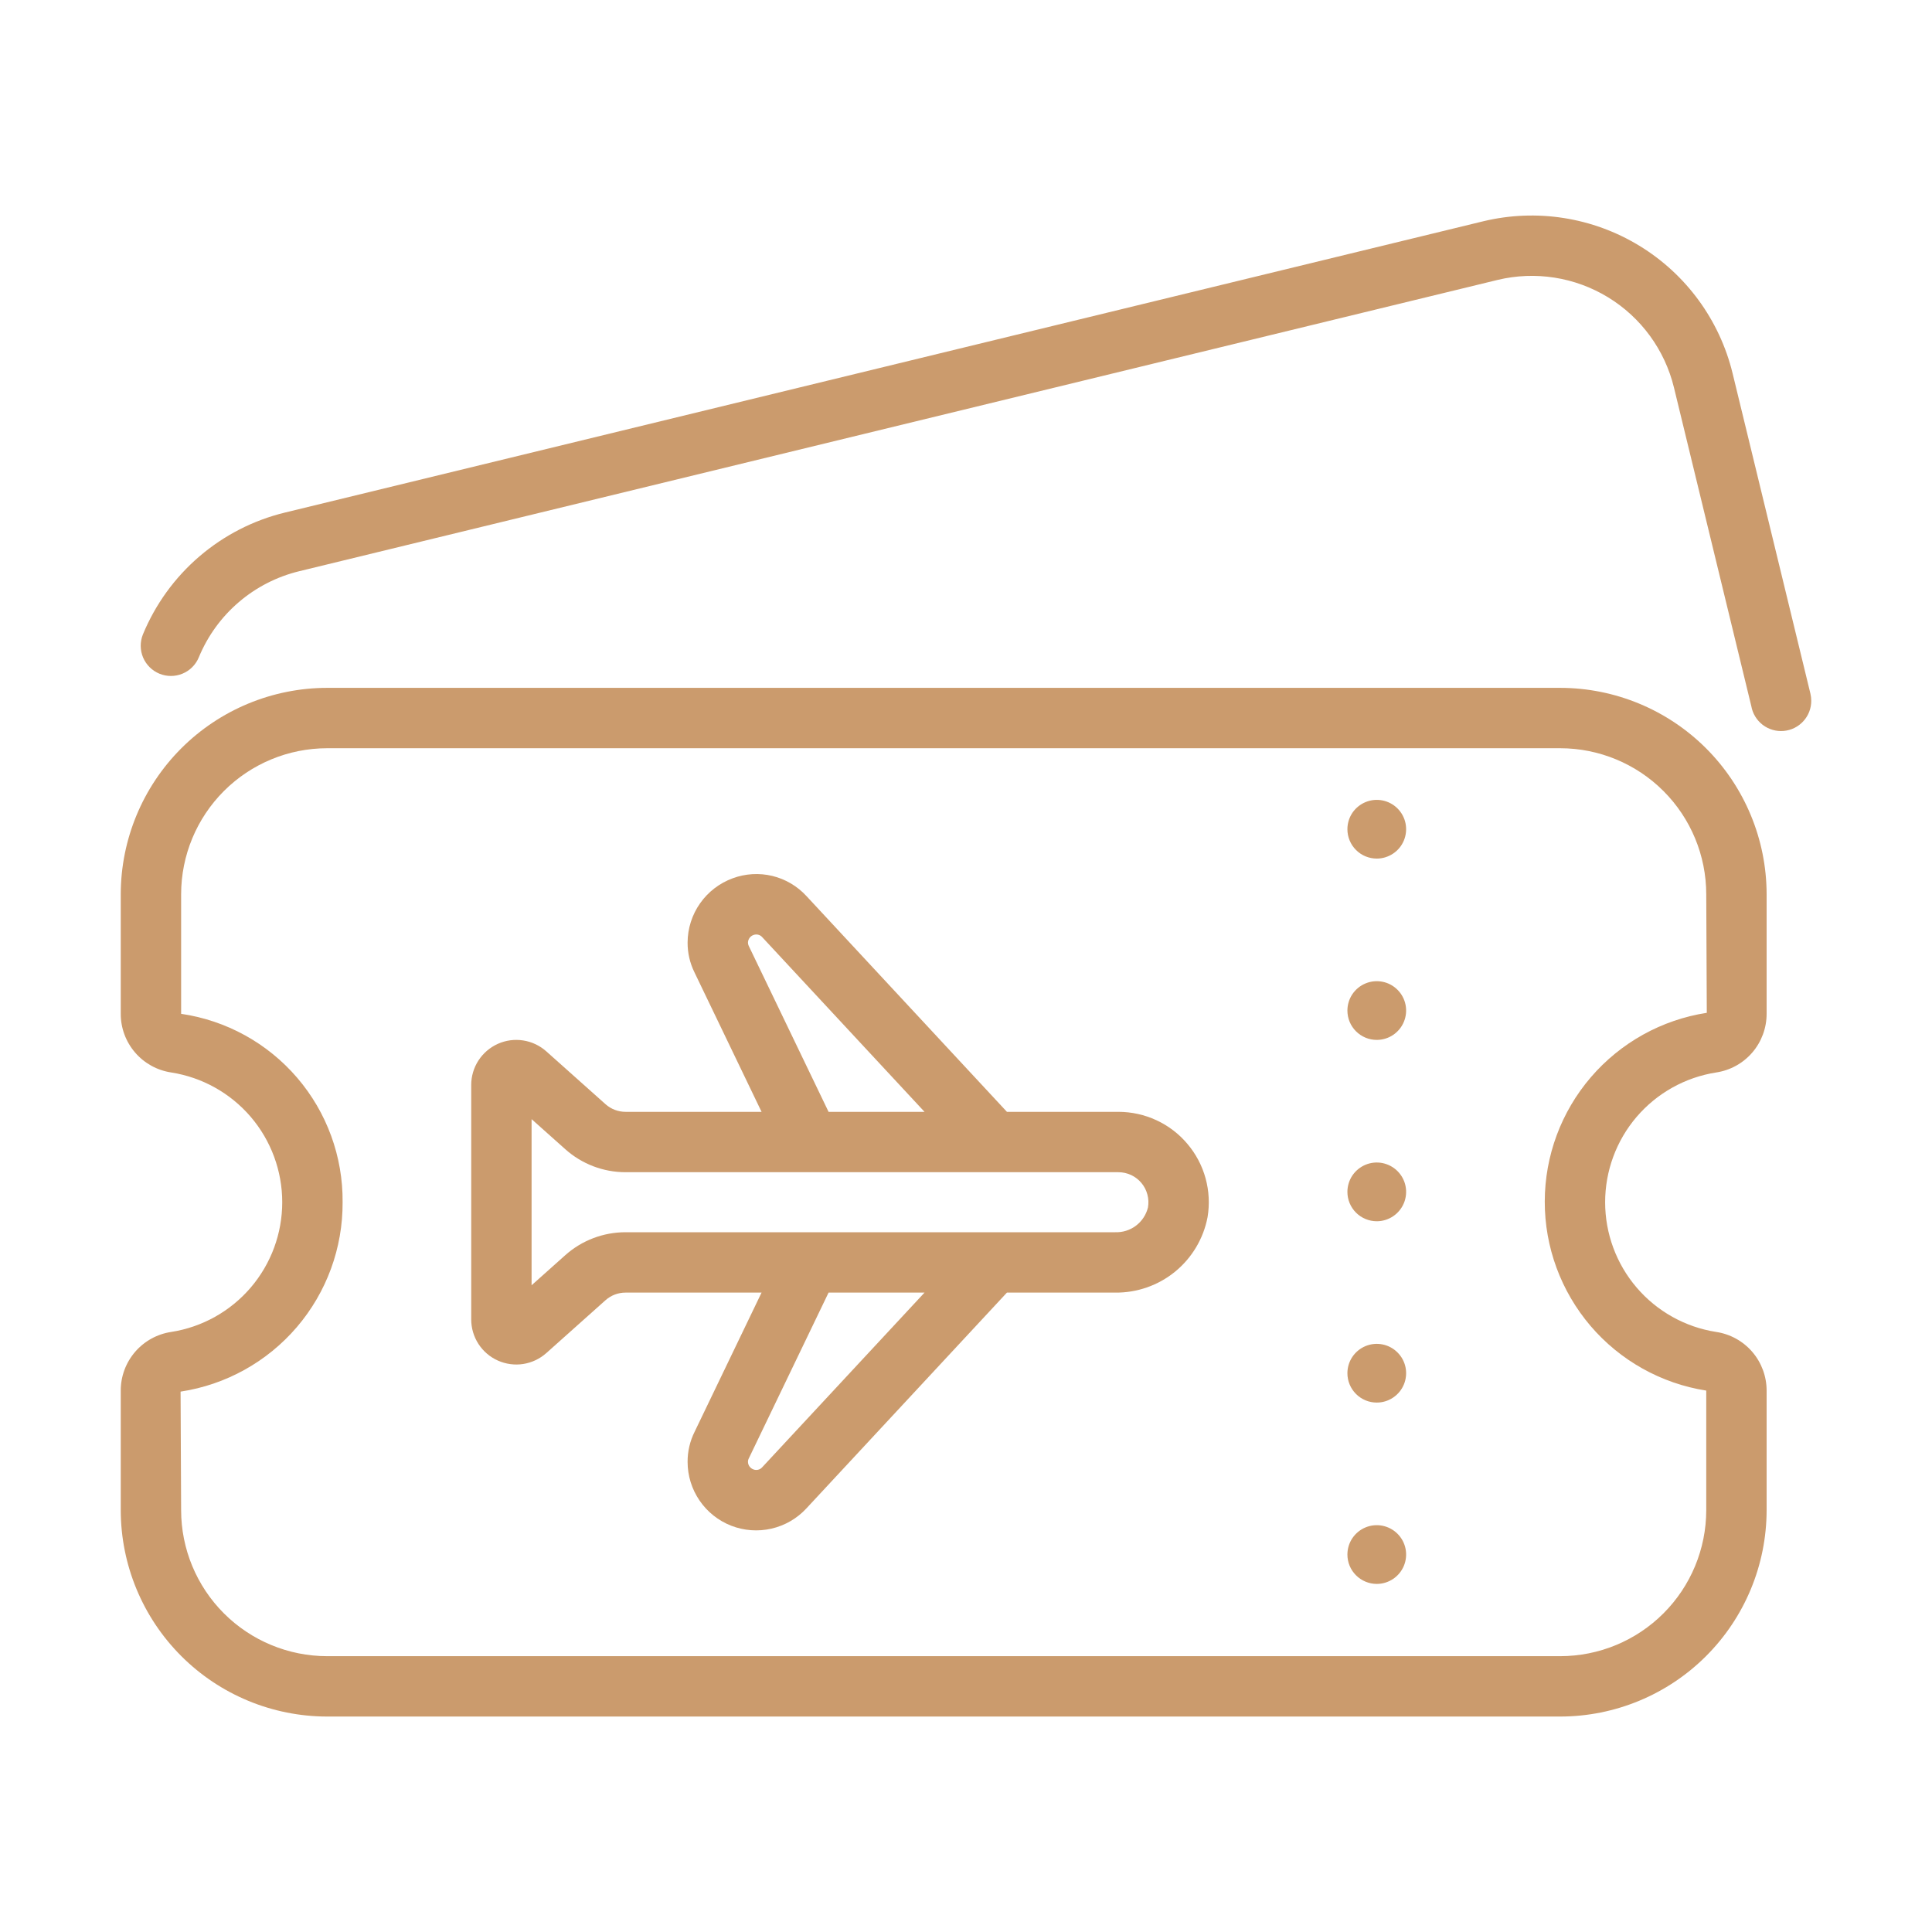
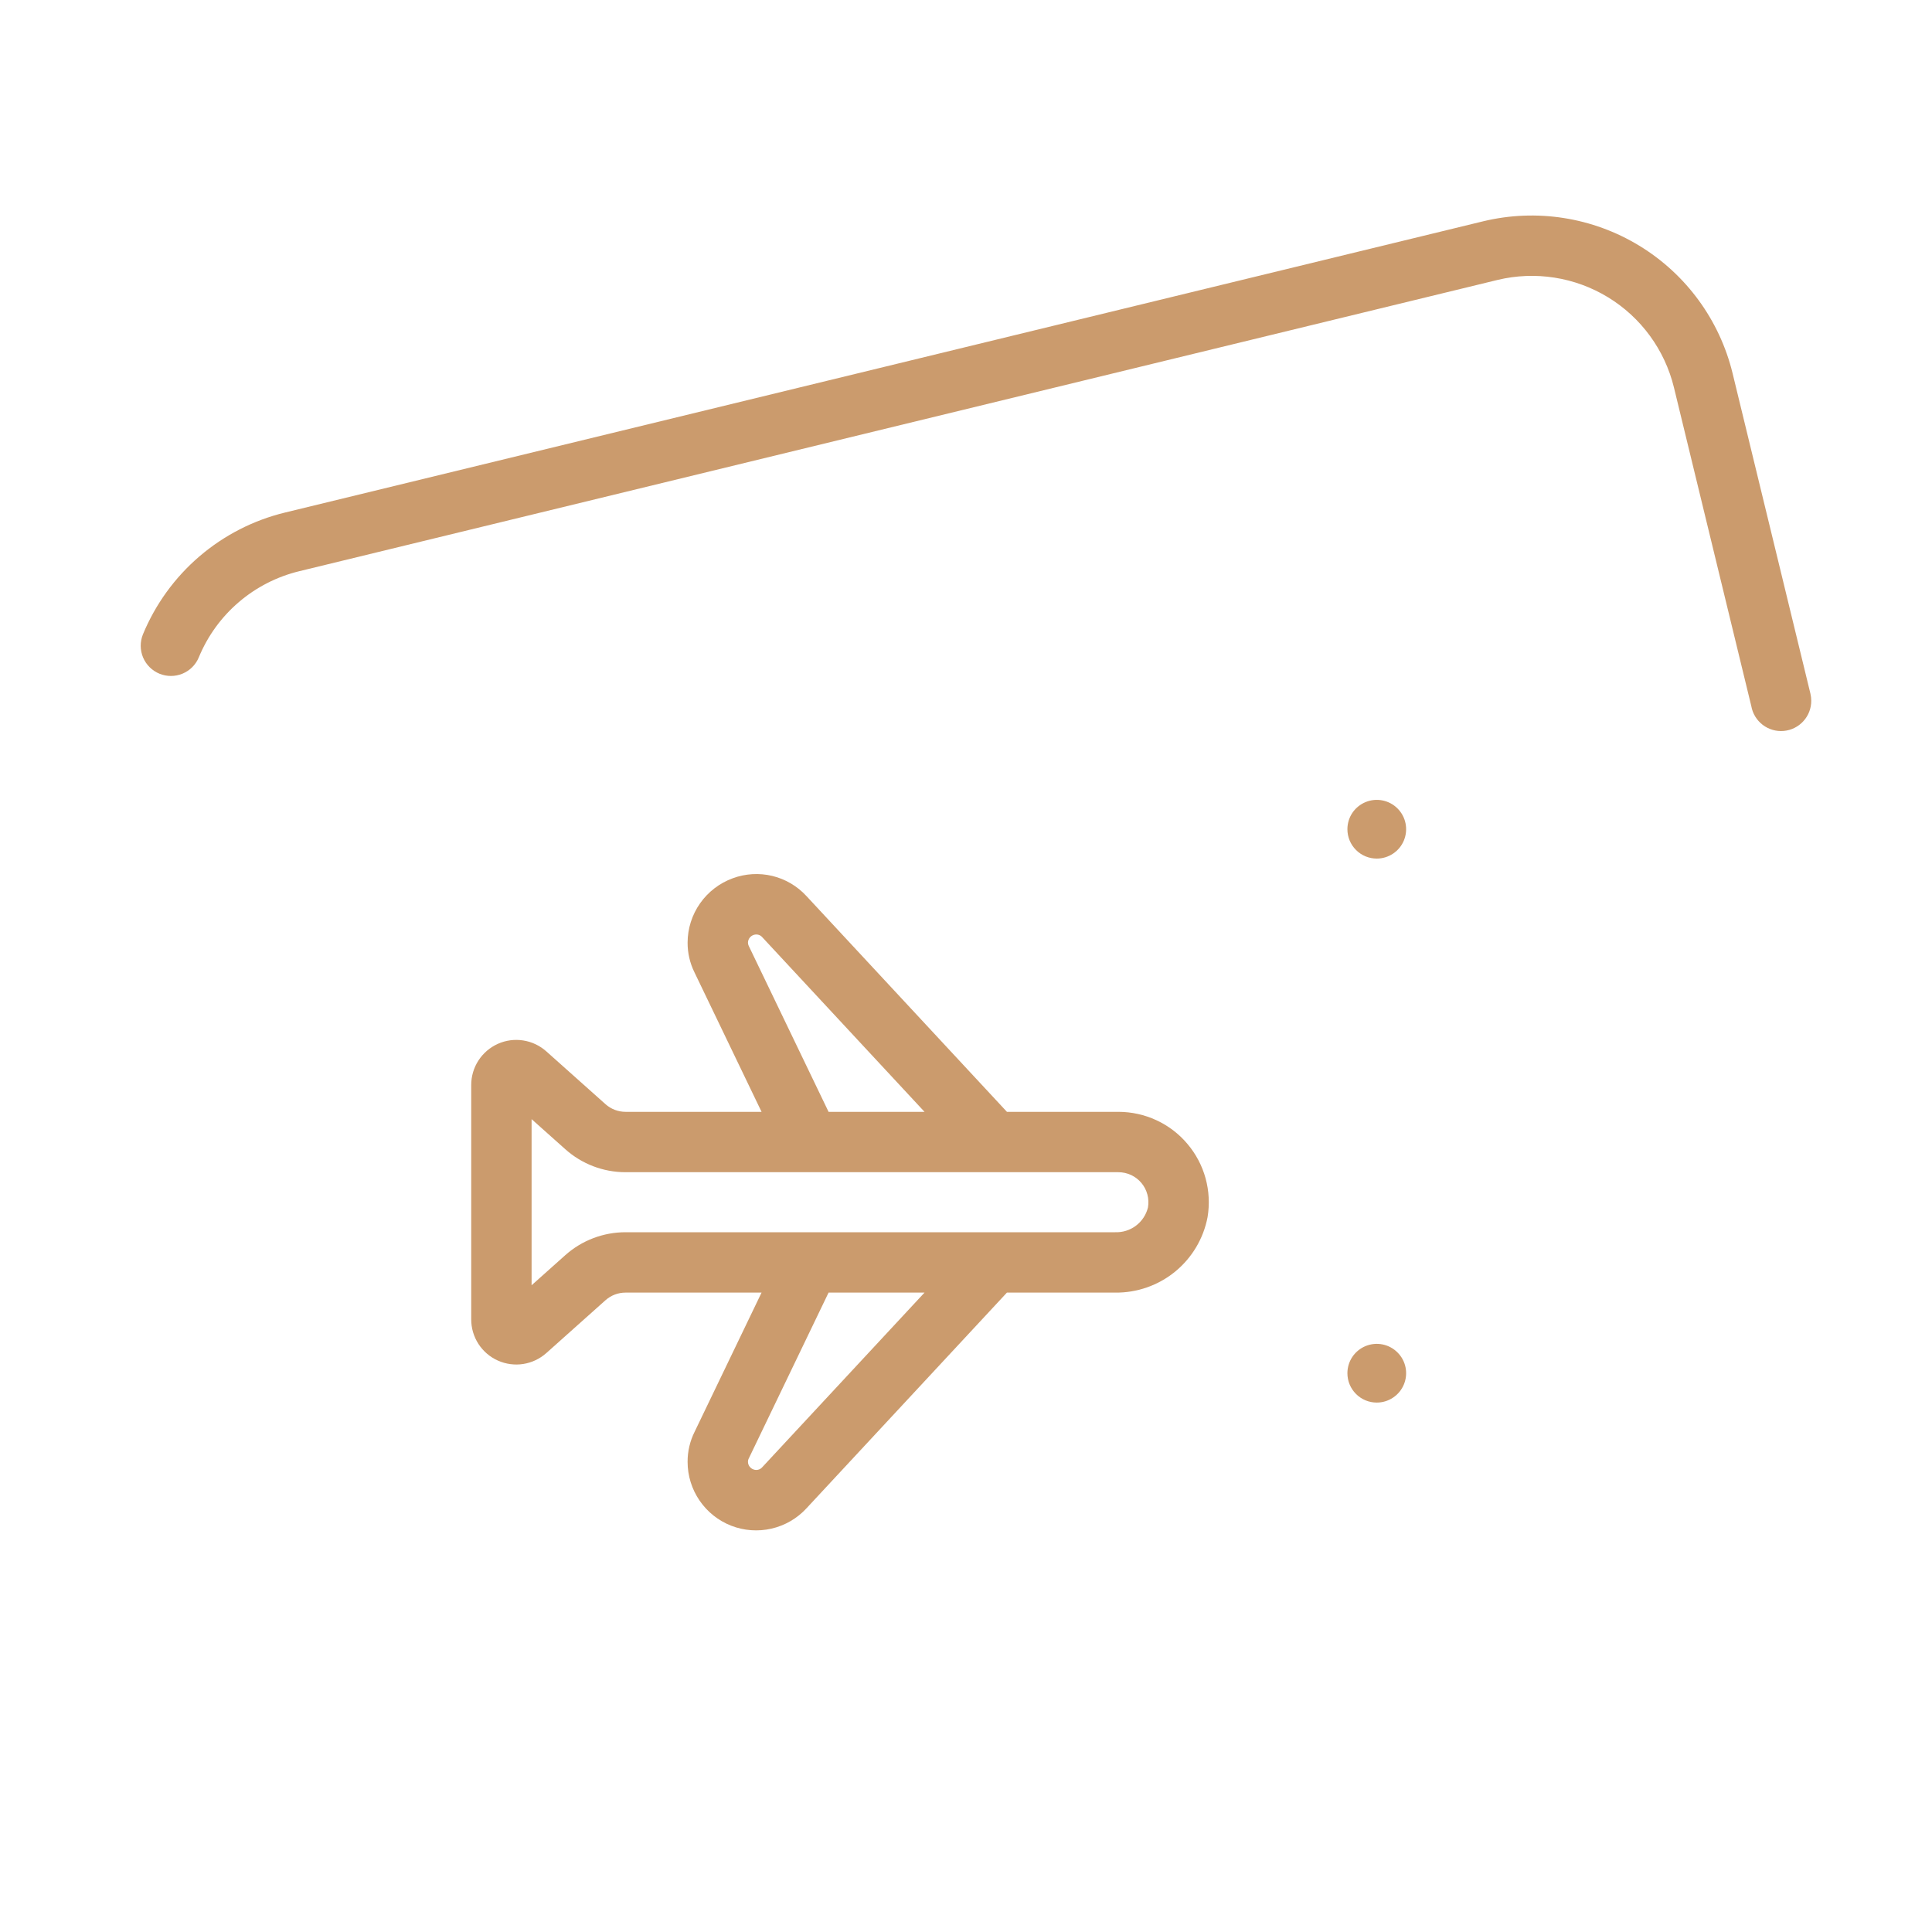
<svg xmlns="http://www.w3.org/2000/svg" width="60" height="60" viewBox="0 0 60 60" fill="none">
-   <path d="M10.159 53.309H48.455C50.154 53.307 51.783 52.632 52.985 51.43C54.186 50.229 54.862 48.6 54.864 46.901V43.186C54.864 42.745 54.706 42.318 54.418 41.983C54.13 41.649 53.731 41.429 53.294 41.364C52.334 41.214 51.459 40.725 50.827 39.986C50.196 39.248 49.849 38.308 49.849 37.336C49.849 36.364 50.196 35.424 50.827 34.685C51.459 33.947 52.334 33.458 53.294 33.307C53.731 33.242 54.13 33.023 54.418 32.688C54.706 32.354 54.864 31.927 54.864 31.485V27.771C54.862 26.072 54.186 24.443 52.985 23.241C51.783 22.04 50.154 21.364 48.455 21.362H10.159C8.46 21.364 6.831 22.04 5.629 23.241C4.428 24.443 3.752 26.072 3.75 27.771V31.485C3.749 31.927 3.908 32.354 4.196 32.688C4.484 33.023 4.883 33.242 5.32 33.307C6.28 33.458 7.155 33.947 7.787 34.685C8.418 35.424 8.765 36.364 8.765 37.336C8.765 38.308 8.418 39.248 7.787 39.986C7.155 40.725 6.28 41.214 5.32 41.364C4.883 41.429 4.484 41.649 4.196 41.983C3.908 42.318 3.749 42.745 3.75 43.186V46.901C3.752 48.6 4.428 50.229 5.629 51.43C6.831 52.632 8.46 53.307 10.159 53.309ZM5.608 43.218C7.013 43.005 8.295 42.294 9.219 41.214C10.143 40.134 10.648 38.757 10.64 37.336C10.652 35.919 10.151 34.546 9.229 33.471C8.307 32.395 7.027 31.69 5.625 31.485V27.771C5.626 26.569 6.104 25.416 6.954 24.566C7.804 23.716 8.957 23.238 10.159 23.237H48.455C49.657 23.238 50.81 23.716 51.66 24.566C52.51 25.416 52.988 26.569 52.989 27.771L53.006 31.454C51.606 31.67 50.33 32.379 49.407 33.453C48.484 34.527 47.976 35.896 47.974 37.313C47.971 38.729 48.476 40.099 49.395 41.177C50.315 42.254 51.59 42.967 52.989 43.186V46.901C52.988 48.103 52.51 49.255 51.66 50.105C50.81 50.955 49.657 51.433 48.455 51.434H10.159C8.957 51.433 7.804 50.955 6.954 50.105C6.104 49.255 5.626 48.103 5.625 46.901L5.608 43.218Z" fill="#CB9B6D" />
  <path d="M53.807 11.593C53.405 9.941 52.363 8.516 50.912 7.632C49.46 6.747 47.717 6.474 46.064 6.872L8.853 15.917C7.871 16.155 6.96 16.622 6.192 17.28C5.425 17.938 4.825 18.767 4.439 19.701C4.346 19.931 4.347 20.189 4.443 20.418C4.54 20.647 4.723 20.829 4.953 20.923C5.183 21.017 5.441 21.016 5.67 20.92C5.899 20.825 6.081 20.642 6.175 20.412C6.448 19.752 6.872 19.166 7.415 18.701C7.957 18.237 8.601 17.907 9.295 17.739L46.506 8.694C47.675 8.412 48.909 8.605 49.937 9.231C50.964 9.857 51.701 10.865 51.986 12.034L54.388 21.928C54.429 22.16 54.555 22.367 54.741 22.51C54.928 22.653 55.161 22.721 55.395 22.7C55.63 22.679 55.847 22.571 56.005 22.397C56.164 22.224 56.251 21.997 56.25 21.762C56.25 21.687 56.241 21.613 56.224 21.54L53.807 11.593Z" fill="#CB9B6D" />
  <path d="M15.462 42.254C15.709 42.364 15.982 42.401 16.248 42.36C16.515 42.318 16.764 42.201 16.966 42.021L18.804 40.38C18.975 40.227 19.196 40.143 19.426 40.143H23.651L21.575 44.459C21.428 44.751 21.352 45.074 21.354 45.402C21.354 45.83 21.484 46.247 21.725 46.6C21.967 46.954 22.309 47.226 22.707 47.382C23.106 47.537 23.542 47.569 23.959 47.473C24.376 47.377 24.754 47.158 25.044 46.844L31.271 40.143H34.633C35.31 40.151 35.968 39.921 36.493 39.493C37.017 39.065 37.375 38.465 37.502 37.8C37.569 37.398 37.548 36.986 37.44 36.592C37.332 36.199 37.139 35.834 36.875 35.523C36.612 35.211 36.284 34.961 35.913 34.789C35.543 34.618 35.14 34.529 34.732 34.529H31.271L25.047 27.83C24.763 27.52 24.394 27.302 23.986 27.203C23.578 27.105 23.149 27.13 22.755 27.276C22.346 27.426 21.992 27.697 21.742 28.053C21.491 28.409 21.356 28.834 21.354 29.27C21.352 29.592 21.425 29.91 21.568 30.199L23.651 34.529H19.426C19.197 34.529 18.976 34.444 18.805 34.292L16.966 32.651C16.764 32.471 16.515 32.353 16.248 32.312C15.981 32.27 15.708 32.307 15.462 32.417C15.215 32.528 15.006 32.707 14.859 32.934C14.712 33.16 14.634 33.425 14.634 33.695V40.976C14.634 41.246 14.712 41.511 14.859 41.738C15.006 41.964 15.216 42.144 15.462 42.254ZM23.668 45.57C23.635 45.607 23.591 45.633 23.543 45.644C23.495 45.655 23.444 45.652 23.398 45.634C23.35 45.617 23.308 45.585 23.278 45.544C23.247 45.503 23.23 45.453 23.229 45.402C23.228 45.361 23.238 45.321 23.258 45.285L25.732 40.143H28.712L23.668 45.57ZM23.251 29.372C23.235 29.34 23.228 29.305 23.229 29.27C23.231 29.217 23.249 29.166 23.281 29.124C23.313 29.082 23.356 29.051 23.406 29.035C23.452 29.019 23.502 29.017 23.549 29.029C23.596 29.041 23.639 29.067 23.671 29.104L28.712 34.529H25.732L23.251 29.372ZM16.509 34.756L17.557 35.691C18.071 36.15 18.736 36.404 19.426 36.404H34.732C34.869 36.404 35.003 36.434 35.127 36.491C35.25 36.549 35.36 36.633 35.447 36.737C35.535 36.842 35.598 36.964 35.633 37.096C35.669 37.228 35.674 37.365 35.651 37.5C35.595 37.725 35.464 37.925 35.278 38.065C35.093 38.205 34.865 38.276 34.633 38.268H19.426C18.736 38.268 18.071 38.521 17.556 38.98L16.509 39.915V34.756Z" fill="#CB9B6D" />
  <path d="M42.757 26.664C42.937 26.664 43.113 26.61 43.263 26.51C43.413 26.41 43.53 26.268 43.599 26.101C43.668 25.934 43.686 25.751 43.651 25.574C43.616 25.397 43.529 25.235 43.401 25.107C43.274 24.98 43.111 24.893 42.934 24.858C42.758 24.823 42.574 24.841 42.408 24.91C42.241 24.979 42.099 25.096 41.998 25.245C41.898 25.395 41.845 25.572 41.845 25.752C41.845 25.872 41.868 25.99 41.914 26.101C41.96 26.212 42.027 26.312 42.112 26.397C42.197 26.482 42.297 26.549 42.408 26.595C42.518 26.64 42.637 26.664 42.757 26.664Z" fill="#CB9B6D" />
-   <path d="M42.757 32.295C42.937 32.295 43.113 32.242 43.263 32.142C43.413 32.041 43.53 31.899 43.599 31.732C43.668 31.566 43.686 31.382 43.651 31.206C43.616 31.029 43.529 30.866 43.401 30.739C43.274 30.611 43.111 30.524 42.934 30.489C42.758 30.454 42.574 30.472 42.408 30.541C42.241 30.61 42.099 30.727 41.998 30.877C41.898 31.027 41.845 31.203 41.845 31.384C41.845 31.503 41.868 31.622 41.914 31.733C41.96 31.843 42.027 31.944 42.112 32.028C42.197 32.113 42.297 32.18 42.408 32.226C42.518 32.272 42.637 32.295 42.757 32.295Z" fill="#CB9B6D" />
-   <path d="M42.757 37.927C42.937 37.927 43.113 37.873 43.263 37.773C43.413 37.673 43.53 37.53 43.599 37.364C43.668 37.197 43.686 37.014 43.651 36.837C43.616 36.66 43.529 36.498 43.401 36.37C43.274 36.243 43.111 36.156 42.934 36.12C42.758 36.085 42.574 36.103 42.408 36.172C42.241 36.242 42.099 36.358 41.998 36.508C41.898 36.658 41.845 36.835 41.845 37.015C41.845 37.135 41.868 37.253 41.914 37.364C41.96 37.474 42.027 37.575 42.112 37.66C42.197 37.744 42.297 37.812 42.408 37.857C42.518 37.903 42.637 37.927 42.757 37.927Z" fill="#CB9B6D" />
  <path d="M42.757 43.558C42.937 43.558 43.113 43.505 43.263 43.404C43.413 43.304 43.53 43.162 43.599 42.995C43.668 42.829 43.686 42.645 43.651 42.468C43.616 42.291 43.529 42.129 43.401 42.002C43.274 41.874 43.111 41.787 42.934 41.752C42.758 41.717 42.574 41.735 42.408 41.804C42.241 41.873 42.099 41.99 41.998 42.14C41.898 42.29 41.845 42.466 41.845 42.646C41.845 42.766 41.868 42.885 41.914 42.995C41.96 43.106 42.027 43.206 42.112 43.291C42.197 43.376 42.297 43.443 42.408 43.489C42.518 43.535 42.637 43.558 42.757 43.558Z" fill="#CB9B6D" />
-   <path d="M42.757 49.19C42.937 49.19 43.113 49.136 43.263 49.036C43.413 48.936 43.53 48.793 43.599 48.627C43.668 48.46 43.686 48.277 43.651 48.1C43.616 47.923 43.529 47.76 43.401 47.633C43.274 47.505 43.111 47.419 42.934 47.383C42.758 47.348 42.574 47.366 42.408 47.435C42.241 47.504 42.099 47.621 41.998 47.771C41.898 47.921 41.845 48.097 41.845 48.278C41.845 48.397 41.868 48.516 41.914 48.627C41.96 48.737 42.027 48.838 42.112 48.922C42.197 49.007 42.297 49.074 42.408 49.12C42.518 49.166 42.637 49.19 42.757 49.19Z" fill="#CB9B6D" />
</svg>